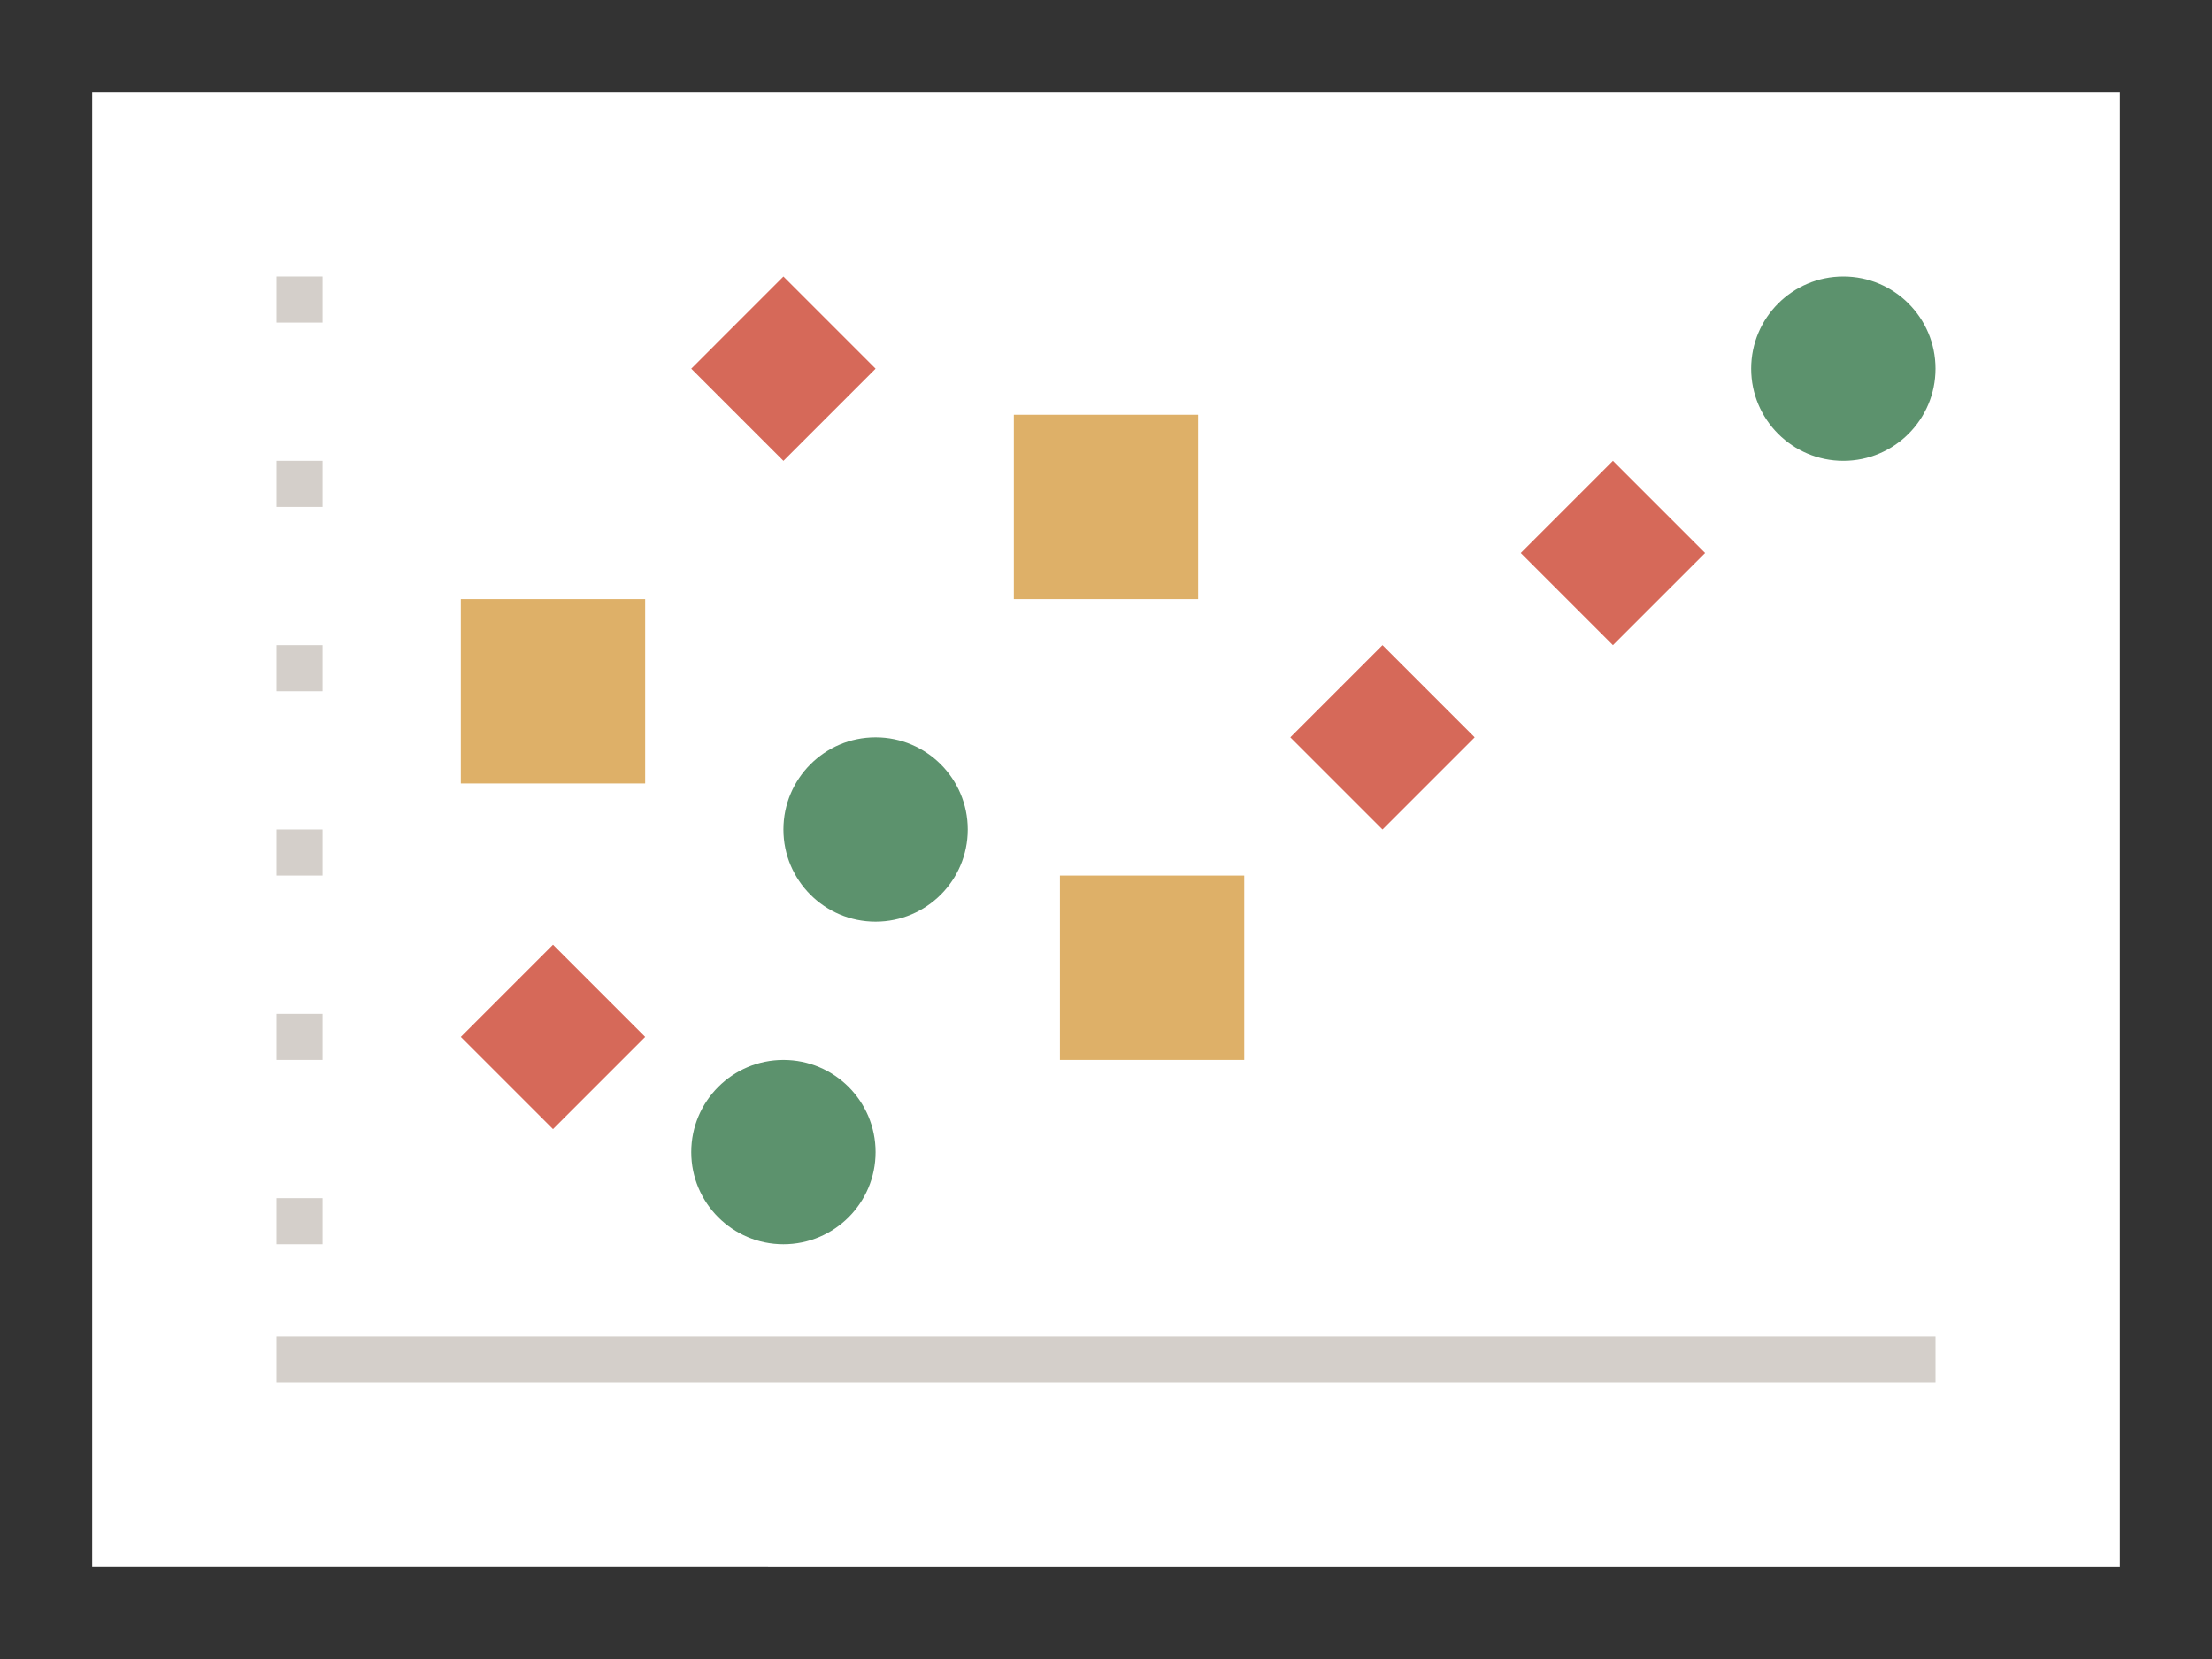
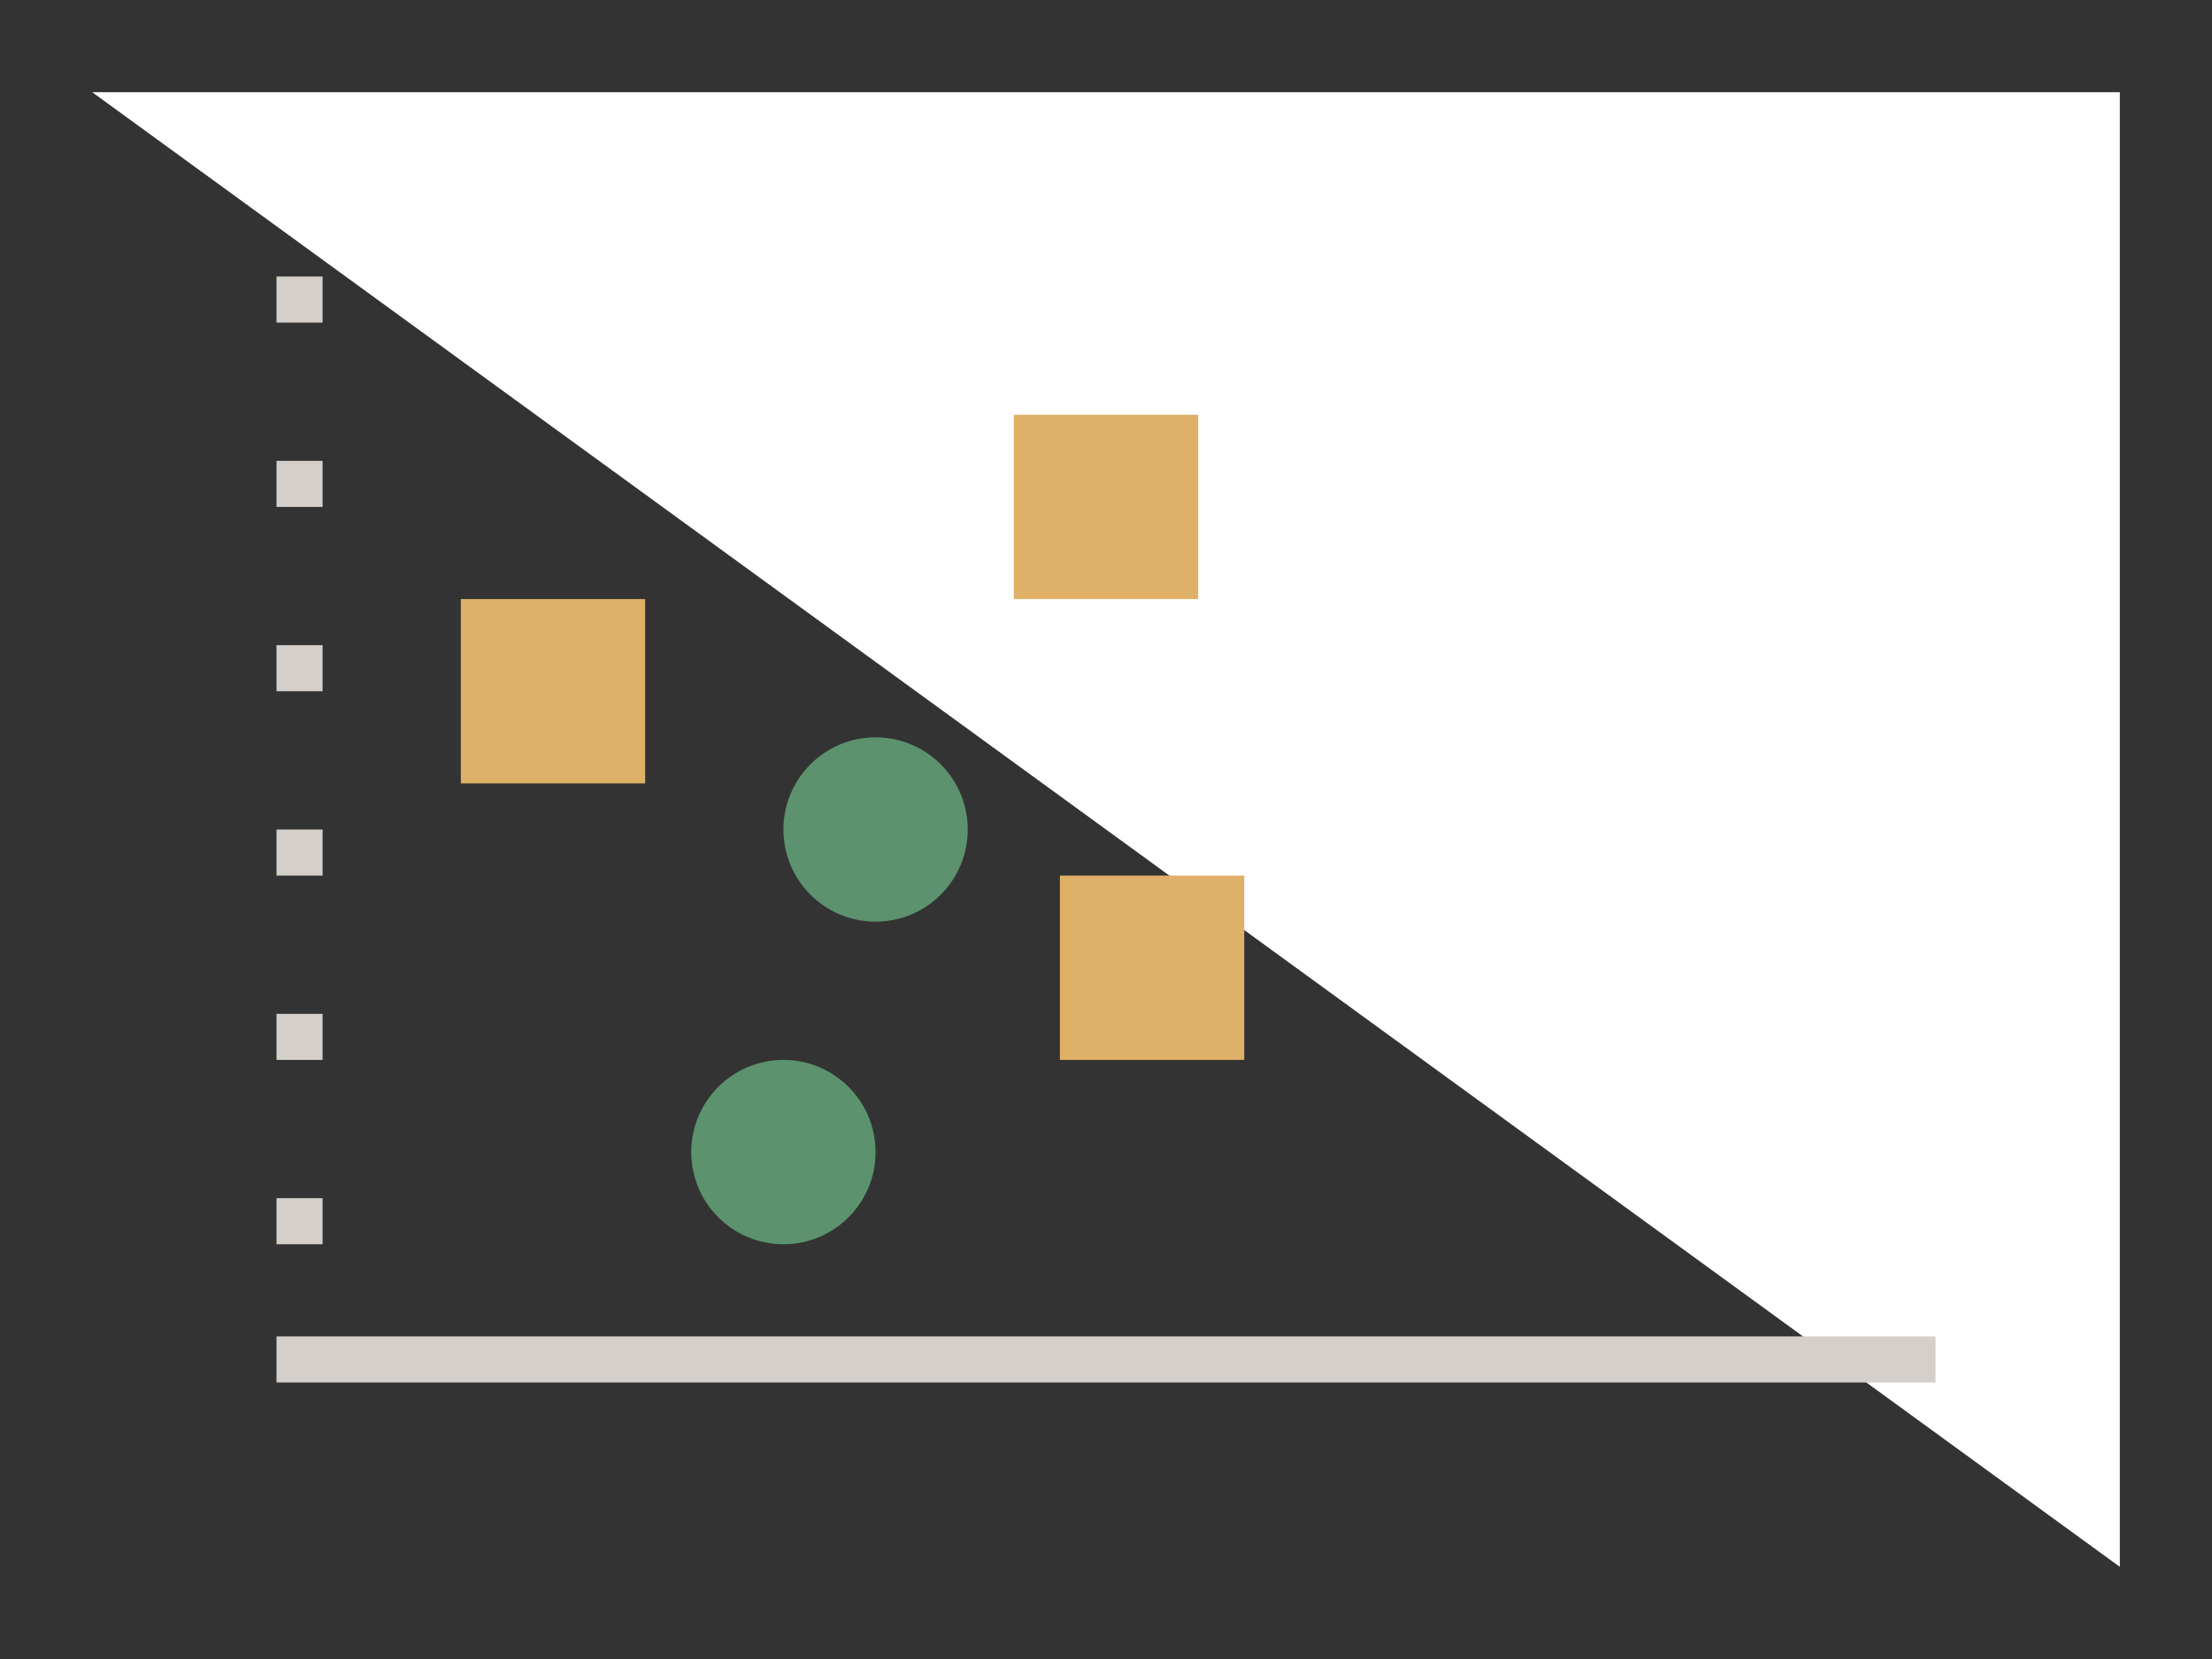
<svg xmlns="http://www.w3.org/2000/svg" width="96" height="72">
  <rect width="100%" height="100%" fill="#333333" stroke="none" />
-   <path fill="#fff" d="M4 4h88v64H4z" />
+   <path fill="#fff" d="M4 4h88v64z" />
  <path fill="#deb068" d="M44 18h8v8h-8zm2 20h8v8h-8zM20 26h8v8h-8z" />
-   <path fill="#d66959" d="m34 12 4 4.001-4 4-4-4zM24 41.001l4 4-4 4-4-4zM60 28l4 4-4 4-4-4zm10-8 4 4-4 4-4-4z" />
  <circle cx="38" cy="36" r="4" fill="#5c926d" />
-   <circle cx="80" cy="16" r="4" fill="#5c926d" />
  <circle cx="34" cy="50" r="4" fill="#5c926d" />
  <path fill="#d4cfca" d="M12 58h72v2H12zm0-6h2v2h-2zm0-16h2v2h-2zm0 8h2v2h-2zm0-16h2v2h-2zm0-8h2v2h-2zm0-8h2v2h-2z" />
</svg>